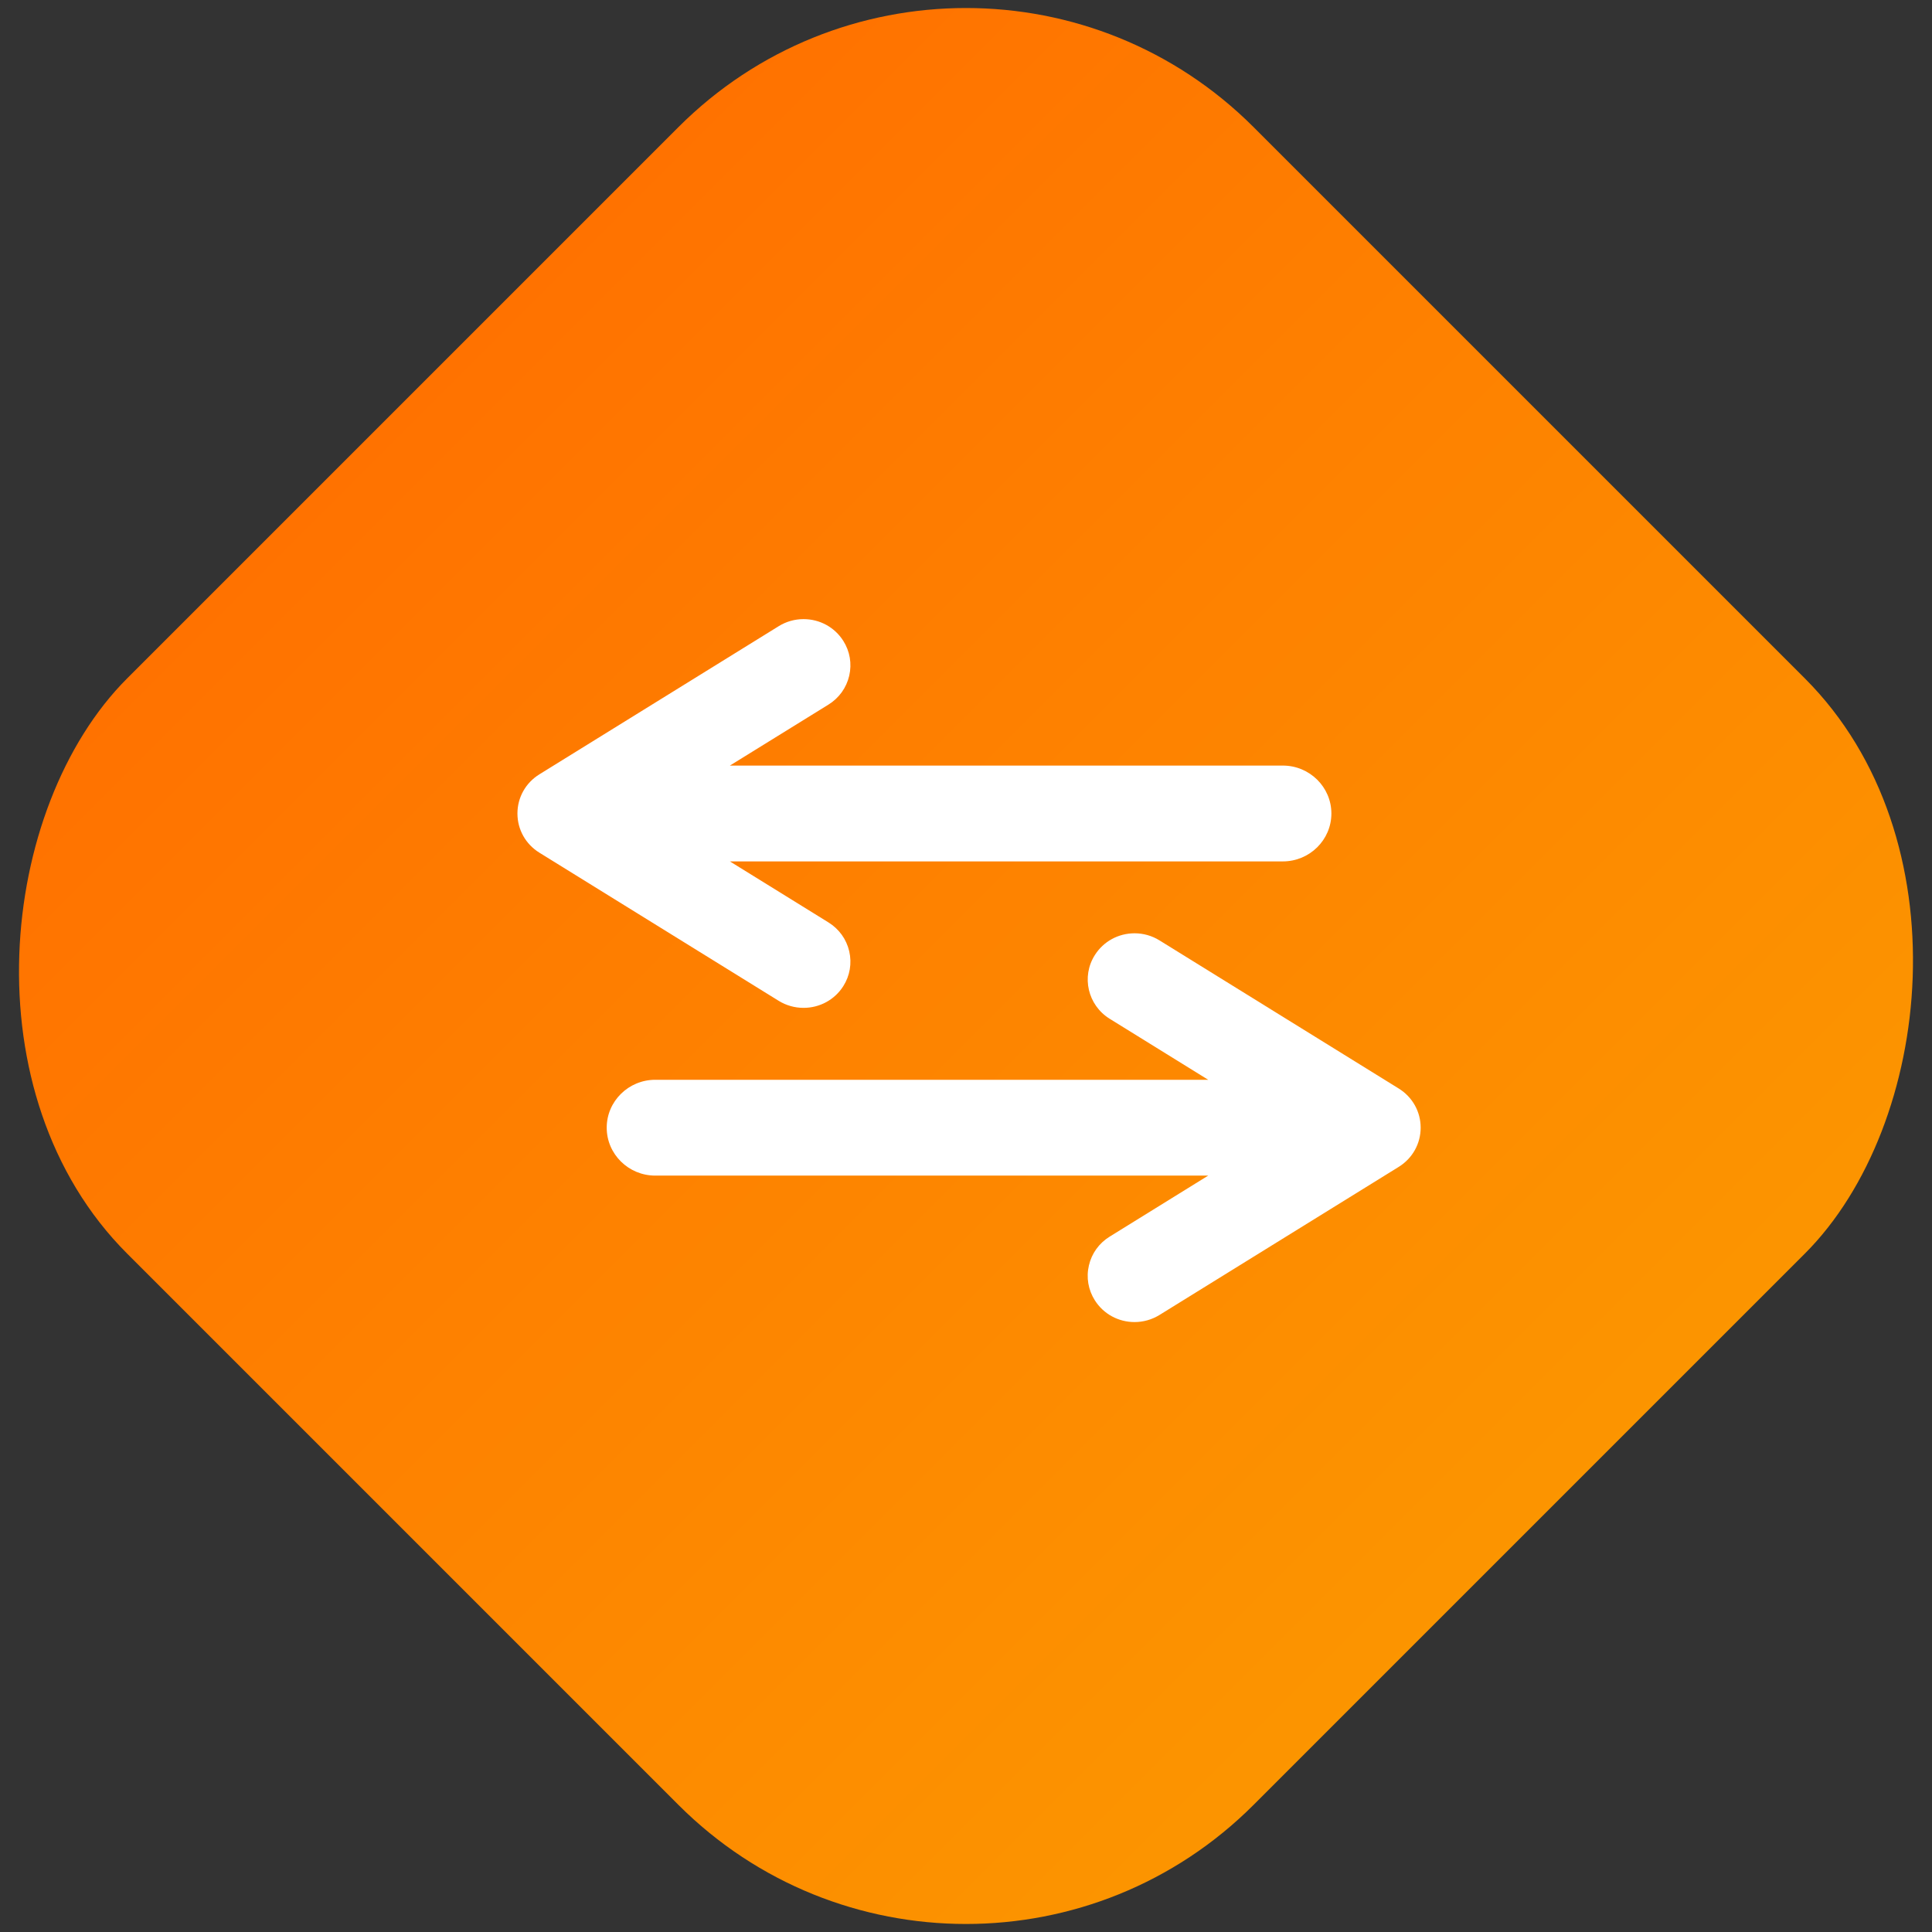
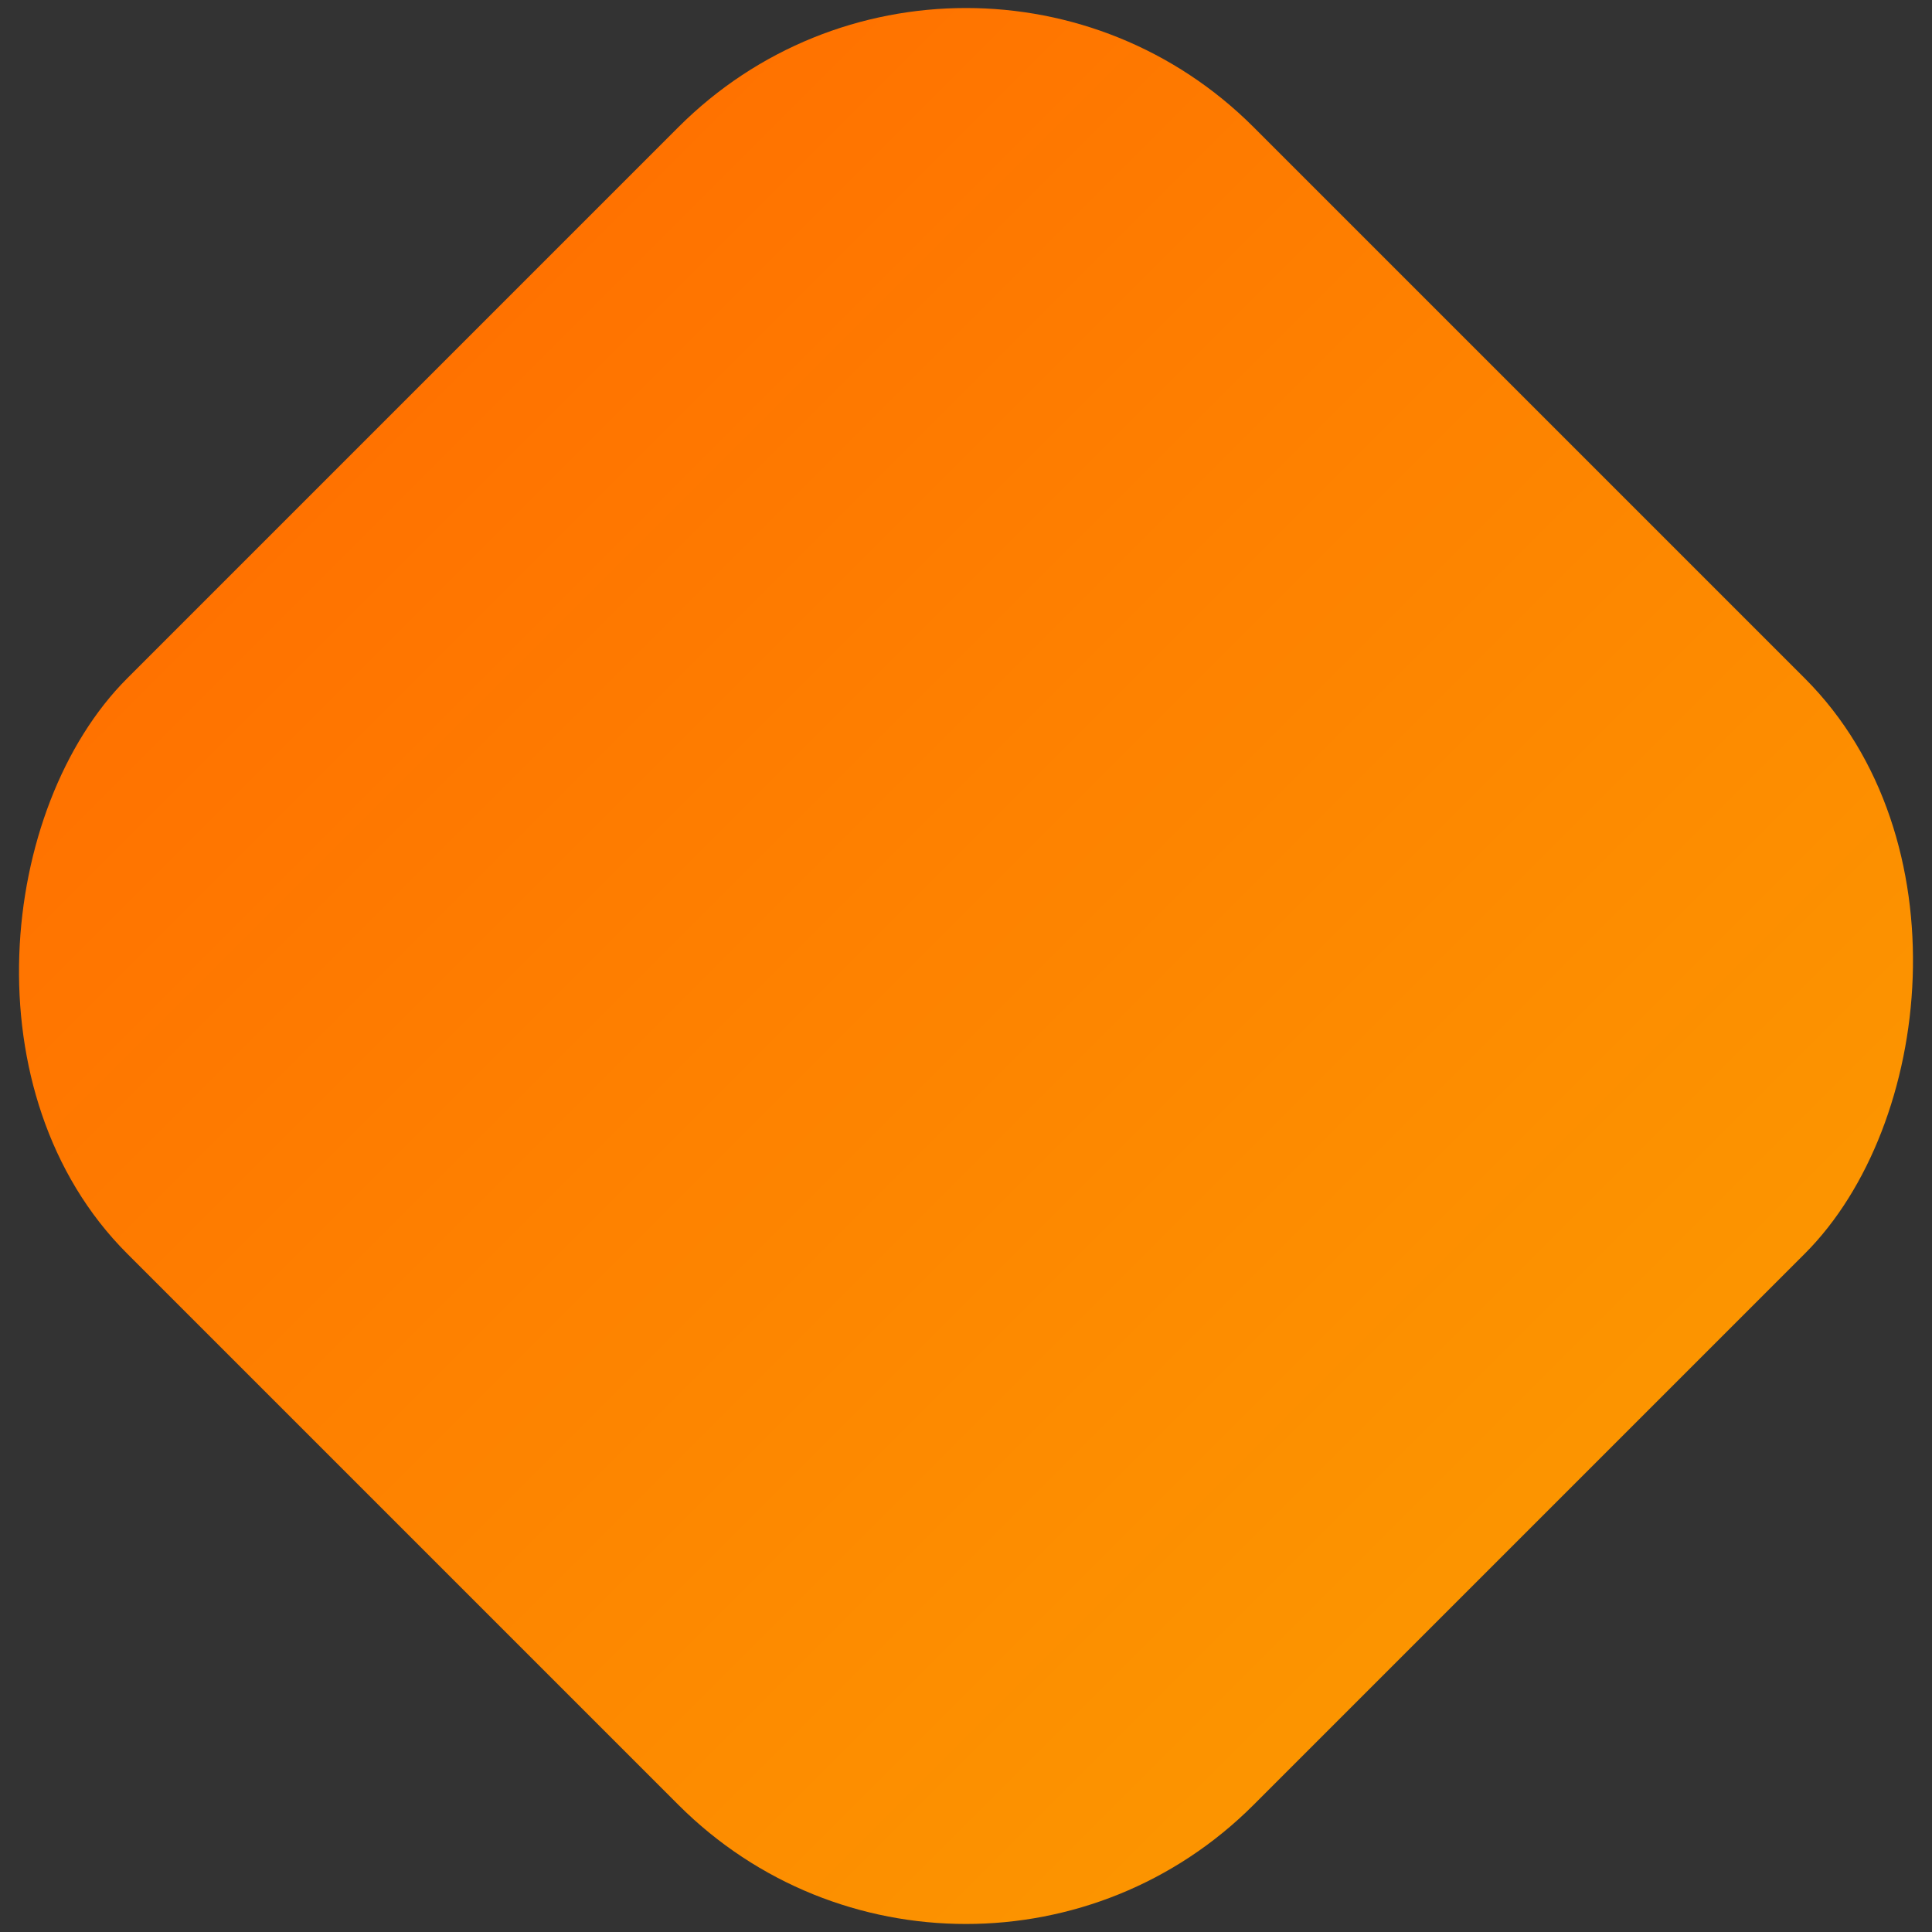
<svg xmlns="http://www.w3.org/2000/svg" width="57px" height="57px" viewBox="0 0 57 57" version="1.1">
  <rect x="0" y="0" width="57" height="57" fill="#333333" stroke="none" />
  <title>Cash Flow</title>
  <desc>Created with Sketch.</desc>
  <defs>
    <linearGradient x1="0.929%" y1="0%" x2="100%" y2="0%" id="linearGradient-1">
      <stop stop-color="#FF7200" offset="0%" />
      <stop stop-color="#FC9500" offset="100%" />
    </linearGradient>
  </defs>
  <g id="Financing" stroke="none" stroke-width="1" fill="none" fill-rule="evenodd">
    <g transform="translate(-188, -929)" id="Cash-Flow">
      <g transform="translate(183, 924)">
        <rect id="Rectangle-Copy" fill="url(#linearGradient-1)" transform="translate(33.5, 33.5) rotate(45) translate(-33.5, -33.5) " x="10" y="10" width="47" height="47" rx="12" />
        <g transform="translate(20.266, 23.266)" fill="#FFFFFF" id="Group-5">
          <g>
-             <path d="M8.44,11.469 C8.92,11.469 9.358,11.23 9.613,10.83 C9.809,10.521 9.871,10.155 9.789,9.799 C9.706,9.444 9.489,9.142 9.176,8.948 L6.268,7.148 L22.582,7.148 C23.372,7.148 24.014,6.514 24.014,5.735 C24.014,4.956 23.372,4.321 22.582,4.321 L6.268,4.321 L9.176,2.522 C9.489,2.328 9.706,2.025 9.789,1.67 C9.871,1.315 9.809,0.949 9.613,0.64 C9.358,0.239 8.92,0 8.44,0 C8.181,0 7.927,0.072 7.707,0.209 L0.648,4.579 C0.242,4.83 0,5.262 0,5.735 C0,6.208 0.242,6.64 0.648,6.891 L7.707,11.261 C7.927,11.397 8.181,11.469 8.44,11.469" id="Fill-1" />
-             <path d="M26,13.848 L18.942,9.478 C18.721,9.341 18.467,9.269 18.208,9.269 C17.729,9.269 17.29,9.509 17.036,9.91 C16.631,10.547 16.827,11.391 17.473,11.791 L20.38,13.591 L4.066,13.591 C3.277,13.591 2.634,14.225 2.634,15.004 C2.634,15.784 3.277,16.418 4.066,16.418 L20.38,16.418 L17.473,18.218 C17.16,18.411 16.942,18.713 16.86,19.069 C16.777,19.424 16.84,19.79 17.036,20.099 C17.29,20.5 17.729,20.739 18.208,20.739 C18.467,20.739 18.721,20.666 18.942,20.53 L26,16.161 C26.406,15.909 26.648,15.477 26.648,15.004 C26.648,14.532 26.406,14.099 26,13.848" id="Fill-3" />
-           </g>
+             </g>
        </g>
      </g>
    </g>
  </g>
</svg>